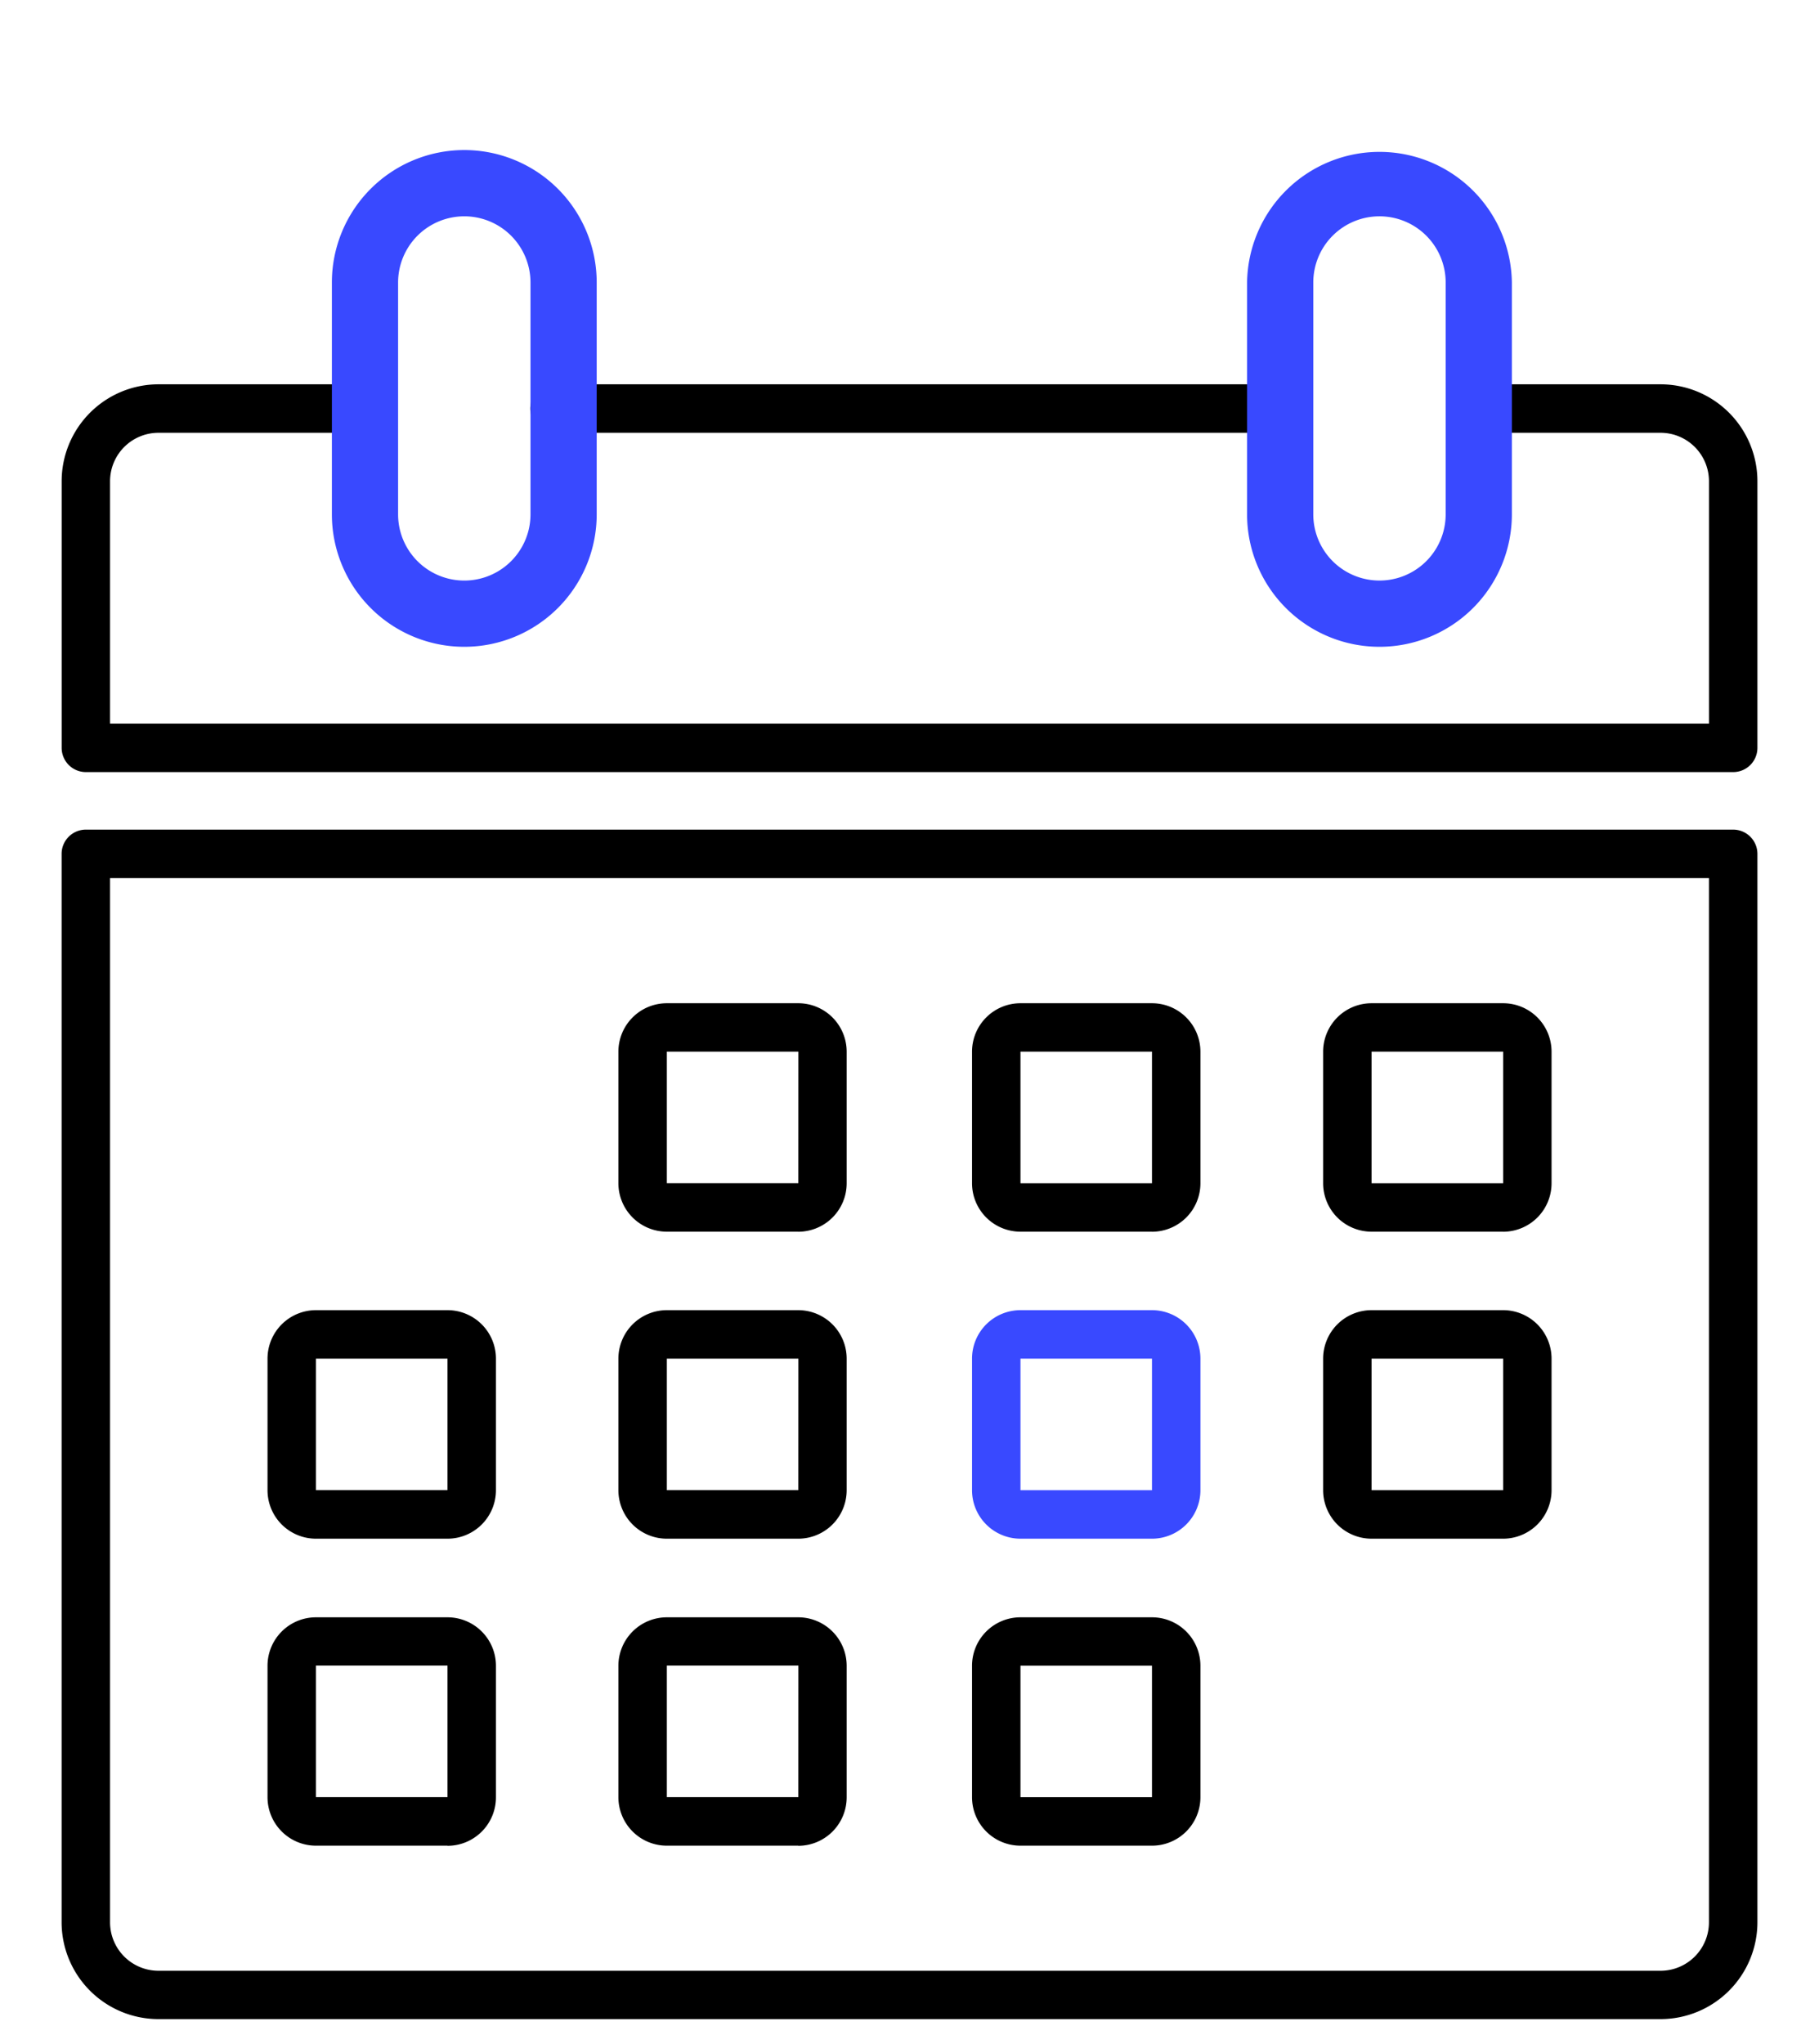
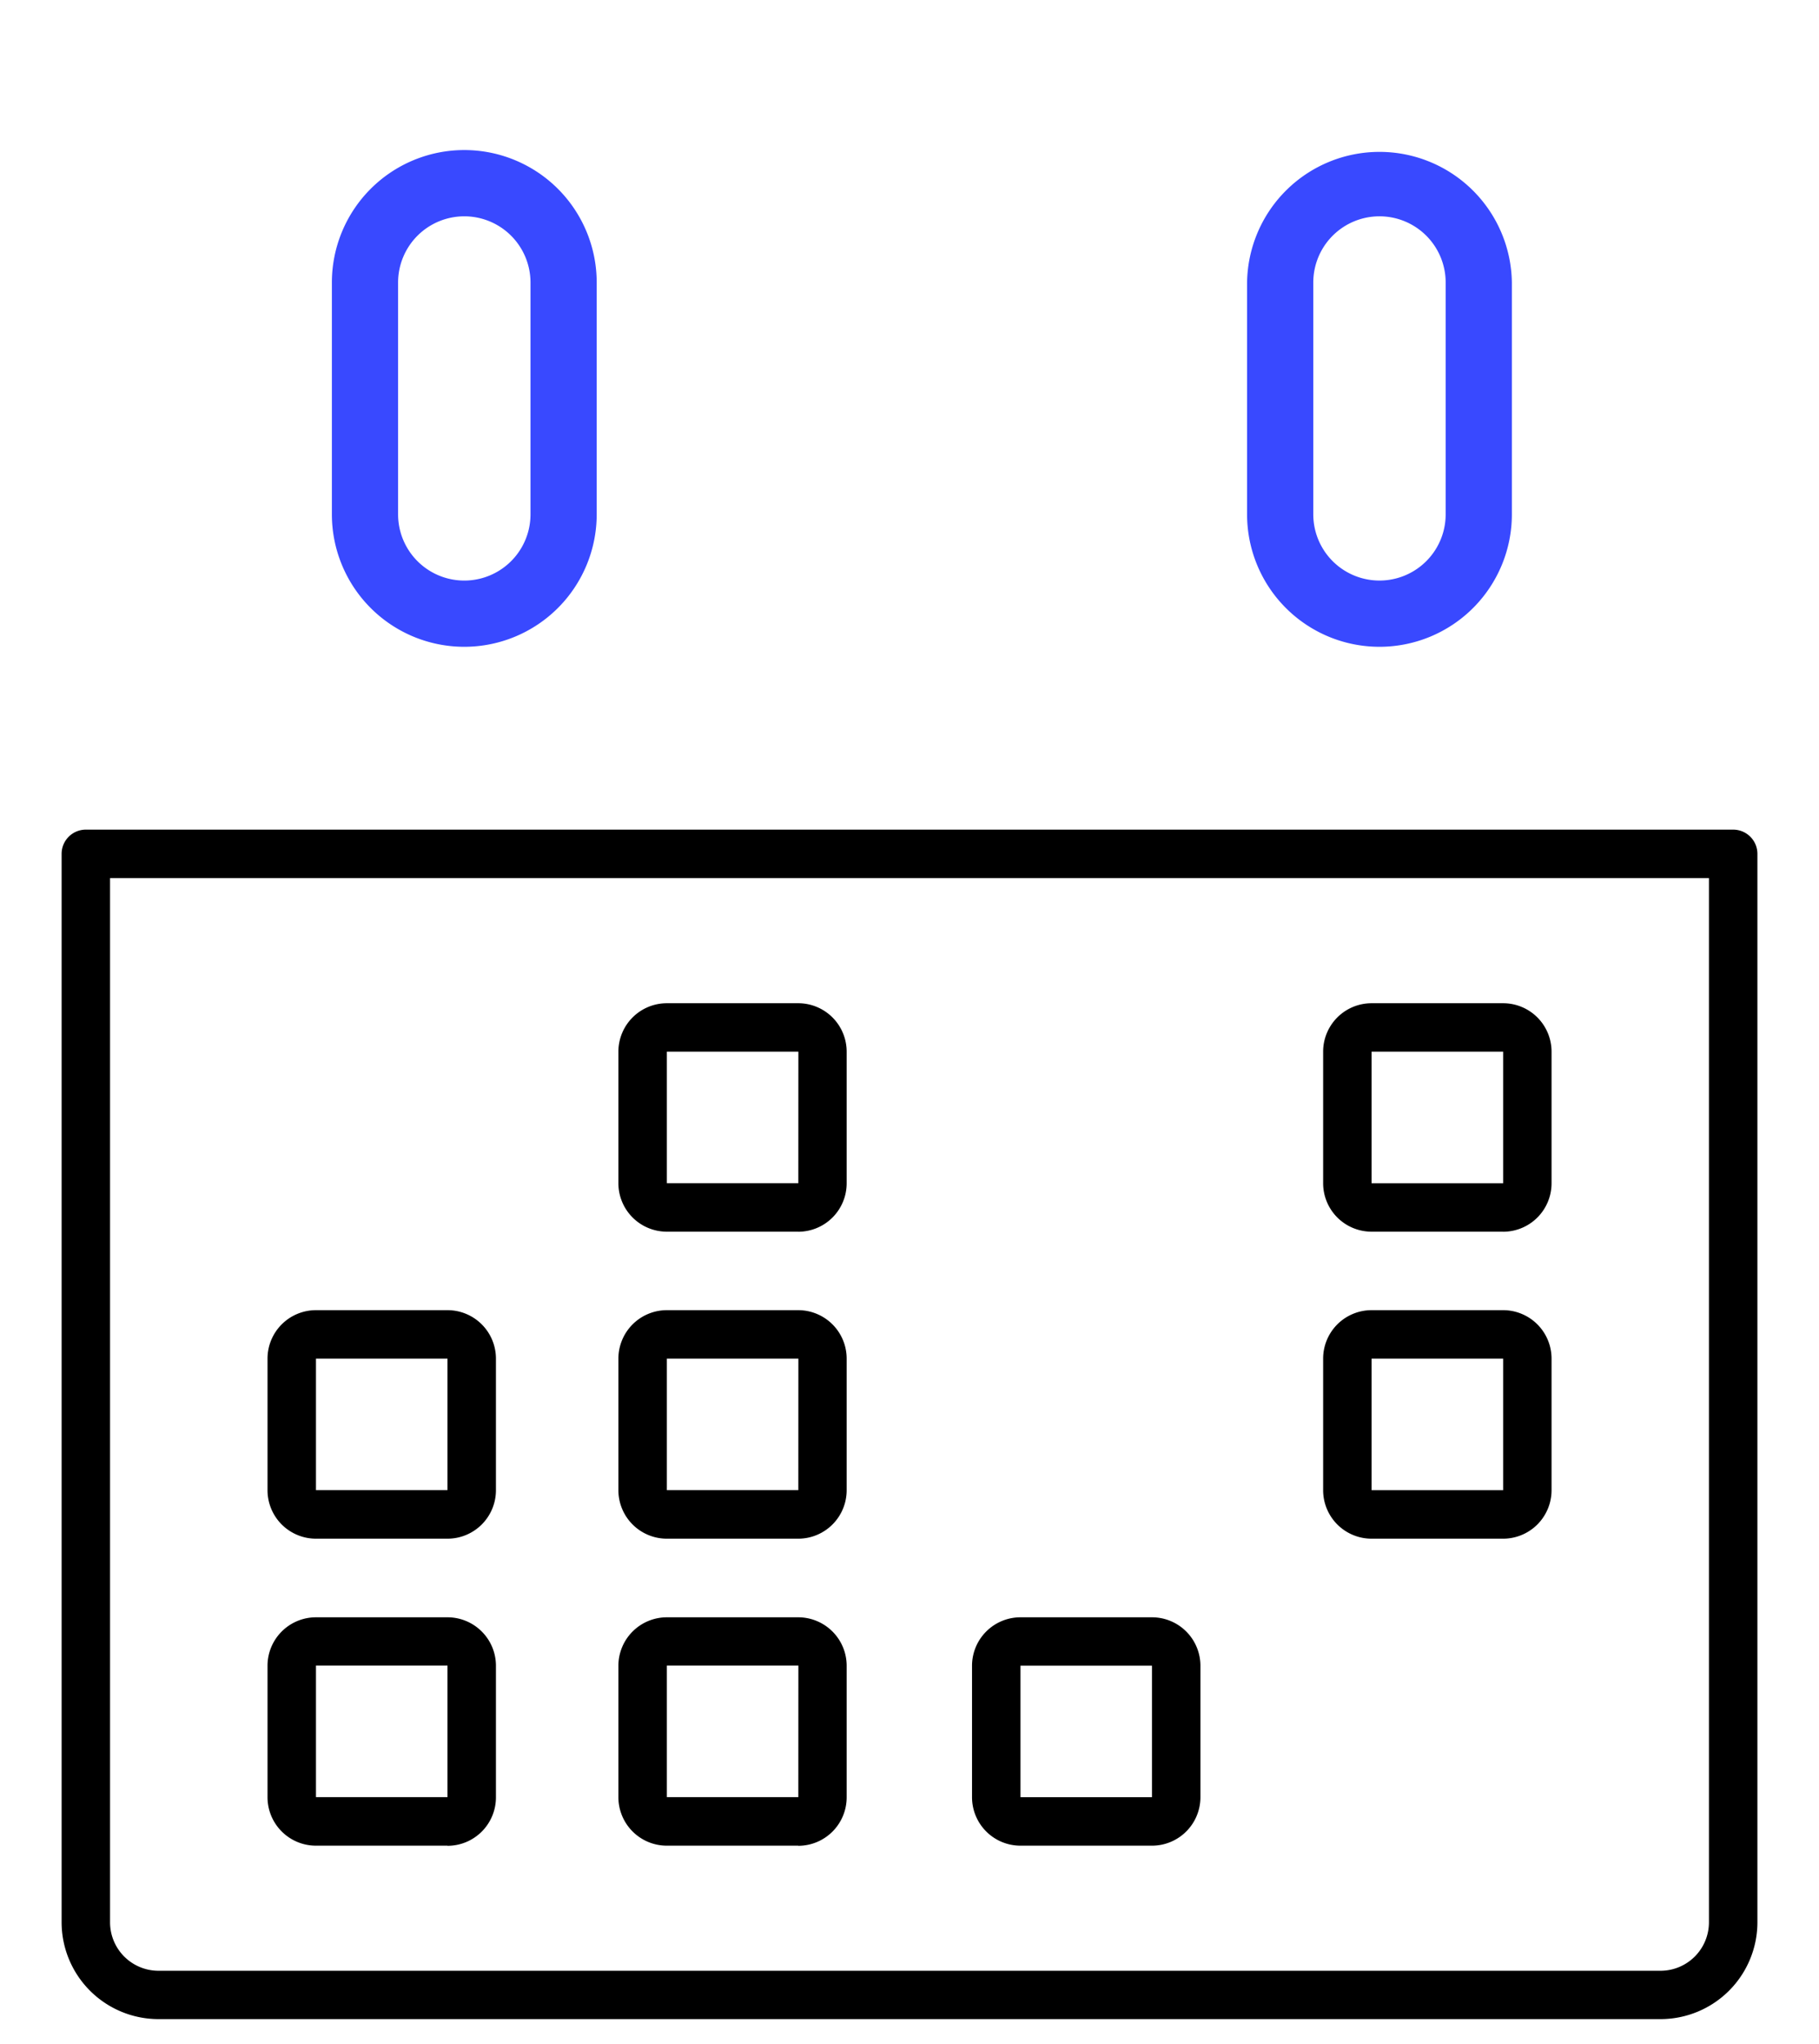
<svg xmlns="http://www.w3.org/2000/svg" id="Capa_x0020_1" width="72.013" height="80.892" viewBox="0 0 72.013 80.892">
  <rect id="Rectángulo_14801" data-name="Rectángulo 14801" width="72.013" height="80.892" fill="none" />
  <g id="_1202474265552">
    <path id="Trazado_22153" data-name="Trazado 22153" d="M65.738,79.9H6.275a3.837,3.837,0,0,1-3.836-3.836V33.789A.959.959,0,0,1,3.4,32.83H68.616a.96.96,0,0,1,.959.959v42.28A3.837,3.837,0,0,1,65.738,79.9ZM4.357,34.748V76.069a1.918,1.918,0,0,0,1.918,1.918H65.738a1.918,1.918,0,0,0,1.918-1.918V34.748H4.357Z" />
-     <path id="Trazado_22154" data-name="Trazado 22154" d="M68.616,30.553H3.4a.959.959,0,0,1-.959-.959V19.044a3.837,3.837,0,0,1,3.836-3.836h7.238a.959.959,0,1,1,0,1.918H6.275a1.918,1.918,0,0,0-1.918,1.918v9.591h63.3V19.044a1.918,1.918,0,0,0-1.918-1.918H58.669a.959.959,0,1,1,0-1.918h7.069a3.837,3.837,0,0,1,3.837,3.836v10.55a.959.959,0,0,1-.959.959Z" />
-     <path id="Trazado_22155" data-name="Trazado 22155" d="M50.09,17.126H21.911a.96.96,0,0,1,0-1.918H50.09a.96.96,0,0,1,0,1.918Z" />
    <path id="Trazado_22156" data-name="Trazado 22156" d="M59.505,48.74H54.3a1.918,1.918,0,0,1-1.918-1.918V41.615A1.918,1.918,0,0,1,54.3,39.7h5.208a1.917,1.917,0,0,1,1.917,1.917v5.208a1.918,1.918,0,0,1-1.917,1.917ZM54.3,41.615v5.208h5.208V41.615Z" />
-     <path id="Trazado_22157" data-name="Trazado 22157" d="M45.611,48.74H40.4a1.918,1.918,0,0,1-1.918-1.918V41.615A1.918,1.918,0,0,1,40.4,39.7h5.206a1.918,1.918,0,0,1,1.918,1.917v5.208a1.918,1.918,0,0,1-1.918,1.917ZM40.4,41.615v5.208h5.206V41.615Z" />
    <path id="Trazado_22158" data-name="Trazado 22158" d="M31.608,48.74H26.4a1.918,1.918,0,0,1-1.918-1.918V41.615A1.918,1.918,0,0,1,26.4,39.7h5.2a1.918,1.918,0,0,1,1.919,1.917v5.208a1.918,1.918,0,0,1-1.919,1.917Zm0-7.125H26.4v5.206h5.206Z" />
    <path id="Trazado_22159" data-name="Trazado 22159" d="M59.505,60.889H54.3a1.919,1.919,0,0,1-1.918-1.919V53.764A1.918,1.918,0,0,1,54.3,51.846h5.208a1.918,1.918,0,0,1,1.917,1.918V58.97A1.919,1.919,0,0,1,59.505,60.889ZM54.3,53.764V58.97h5.208V53.764Z" />
-     <path id="Trazado_22160" data-name="Trazado 22160" d="M45.611,60.889H40.4a1.919,1.919,0,0,1-1.918-1.919V53.764A1.918,1.918,0,0,1,40.4,51.846h5.206a1.918,1.918,0,0,1,1.918,1.918V58.97A1.919,1.919,0,0,1,45.611,60.889ZM40.4,53.764V58.97h5.206V53.764Z" fill="#3949ff" />
    <path id="Trazado_22161" data-name="Trazado 22161" d="M17.716,60.889H12.509a1.919,1.919,0,0,1-1.918-1.919V53.764a1.918,1.918,0,0,1,1.918-1.918h5.207a1.918,1.918,0,0,1,1.918,1.918V58.97a1.919,1.919,0,0,1-1.918,1.919Zm0-7.126H12.509v5.206h5.207Z" />
    <path id="Trazado_22162" data-name="Trazado 22162" d="M31.608,60.889H26.4a1.919,1.919,0,0,1-1.918-1.919V53.764A1.919,1.919,0,0,1,26.4,51.846h5.2a1.919,1.919,0,0,1,1.919,1.918V58.97a1.919,1.919,0,0,1-1.919,1.919Zm0-7.126H26.4v5.206h5.206Z" />
    <path id="Trazado_22163" data-name="Trazado 22163" d="M45.611,73.037H40.4a1.918,1.918,0,0,1-1.918-1.918V65.913A1.918,1.918,0,0,1,40.4,64h5.206a1.918,1.918,0,0,1,1.918,1.918v5.206A1.918,1.918,0,0,1,45.611,73.037ZM40.4,65.913v5.206h5.206V65.913Z" />
    <path id="Trazado_22164" data-name="Trazado 22164" d="M17.716,73.037H12.509a1.918,1.918,0,0,1-1.918-1.918V65.913A1.918,1.918,0,0,1,12.509,64h5.207a1.918,1.918,0,0,1,1.918,1.918v5.206a1.918,1.918,0,0,1-1.918,1.918Zm0-7.126H12.509v5.206h5.207Z" />
    <path id="Trazado_22165" data-name="Trazado 22165" d="M31.608,73.037H26.4a1.918,1.918,0,0,1-1.918-1.918V65.913A1.919,1.919,0,0,1,26.4,64h5.2a1.919,1.919,0,0,1,1.919,1.918v5.206a1.919,1.919,0,0,1-1.919,1.918Zm0-7.126H26.4v5.206h5.206Z" />
    <g id="Grupo_29365" data-name="Grupo 29365">
      <path id="Trazado_22166" data-name="Trazado 22166" d="M18.381,25.595a5.242,5.242,0,0,1-5.242-5.242V11.18a5.242,5.242,0,0,1,10.484,0v9.173a5.243,5.243,0,0,1-5.242,5.242Zm0-17.035a2.621,2.621,0,0,0-2.621,2.62v9.173a2.621,2.621,0,1,0,5.242,0V11.18a2.621,2.621,0,0,0-2.621-2.62h0Z" fill="#3949ff" />
-       <path id="Trazado_22167" data-name="Trazado 22167" d="M54.612,25.595a5.242,5.242,0,0,1-5.241-5.242V11.18a5.242,5.242,0,0,1,10.483,0v9.173a5.242,5.242,0,0,1-5.242,5.242Zm0-17.035a2.62,2.62,0,0,0-2.62,2.62v9.173a2.62,2.62,0,1,0,5.241,0V11.18a2.62,2.62,0,0,0-2.621-2.62h0Z" fill="#3949ff" />
+       <path id="Trazado_22167" data-name="Trazado 22167" d="M54.612,25.595a5.242,5.242,0,0,1-5.241-5.242V11.18a5.242,5.242,0,0,1,10.483,0v9.173a5.242,5.242,0,0,1-5.242,5.242Zm0-17.035a2.62,2.62,0,0,0-2.62,2.62v9.173a2.62,2.62,0,1,0,5.241,0V11.18a2.62,2.62,0,0,0-2.621-2.62Z" fill="#3949ff" />
    </g>
  </g>
</svg>